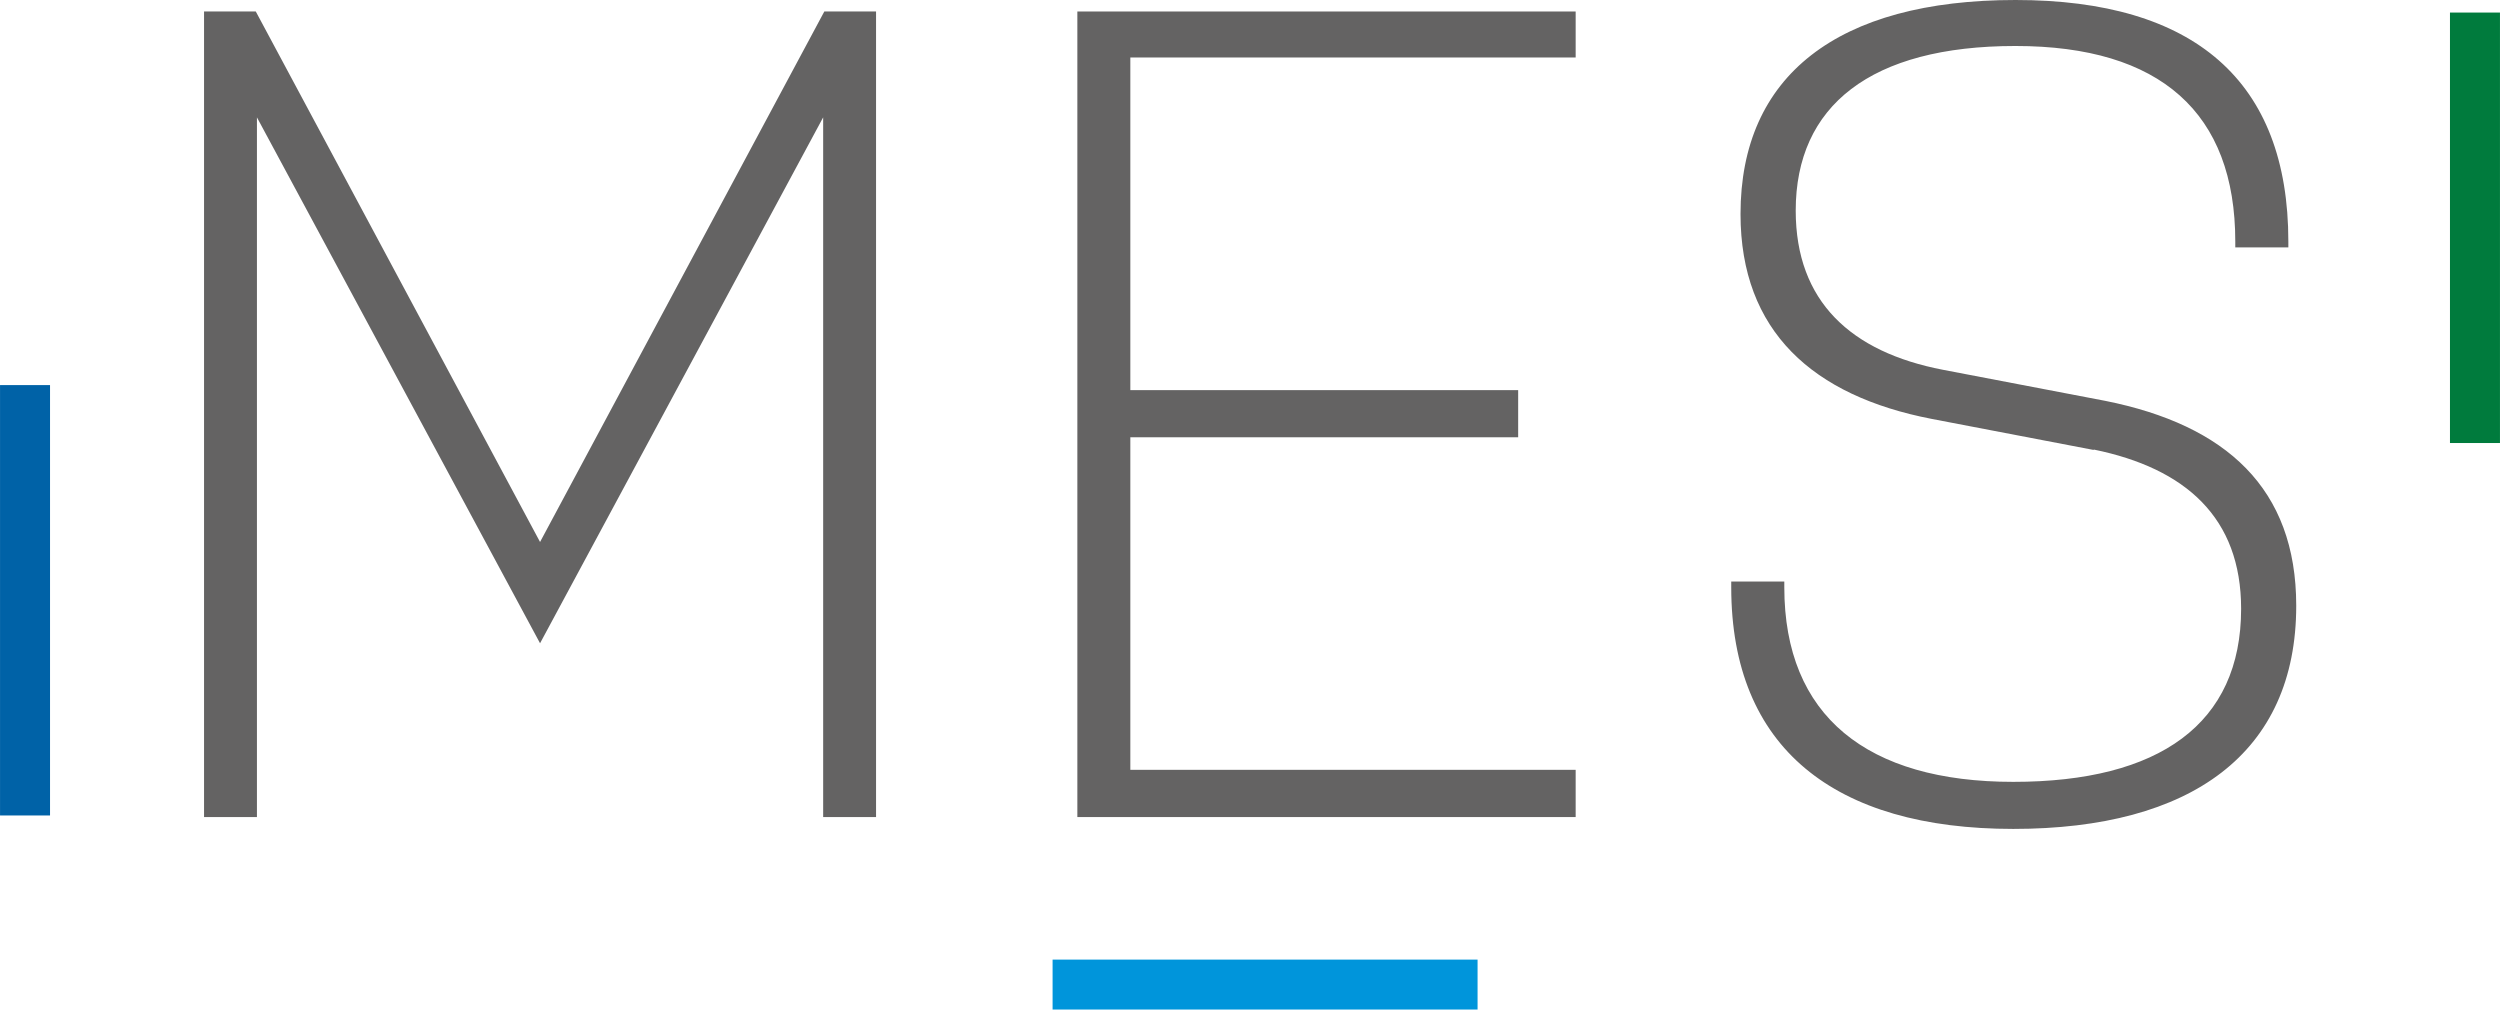
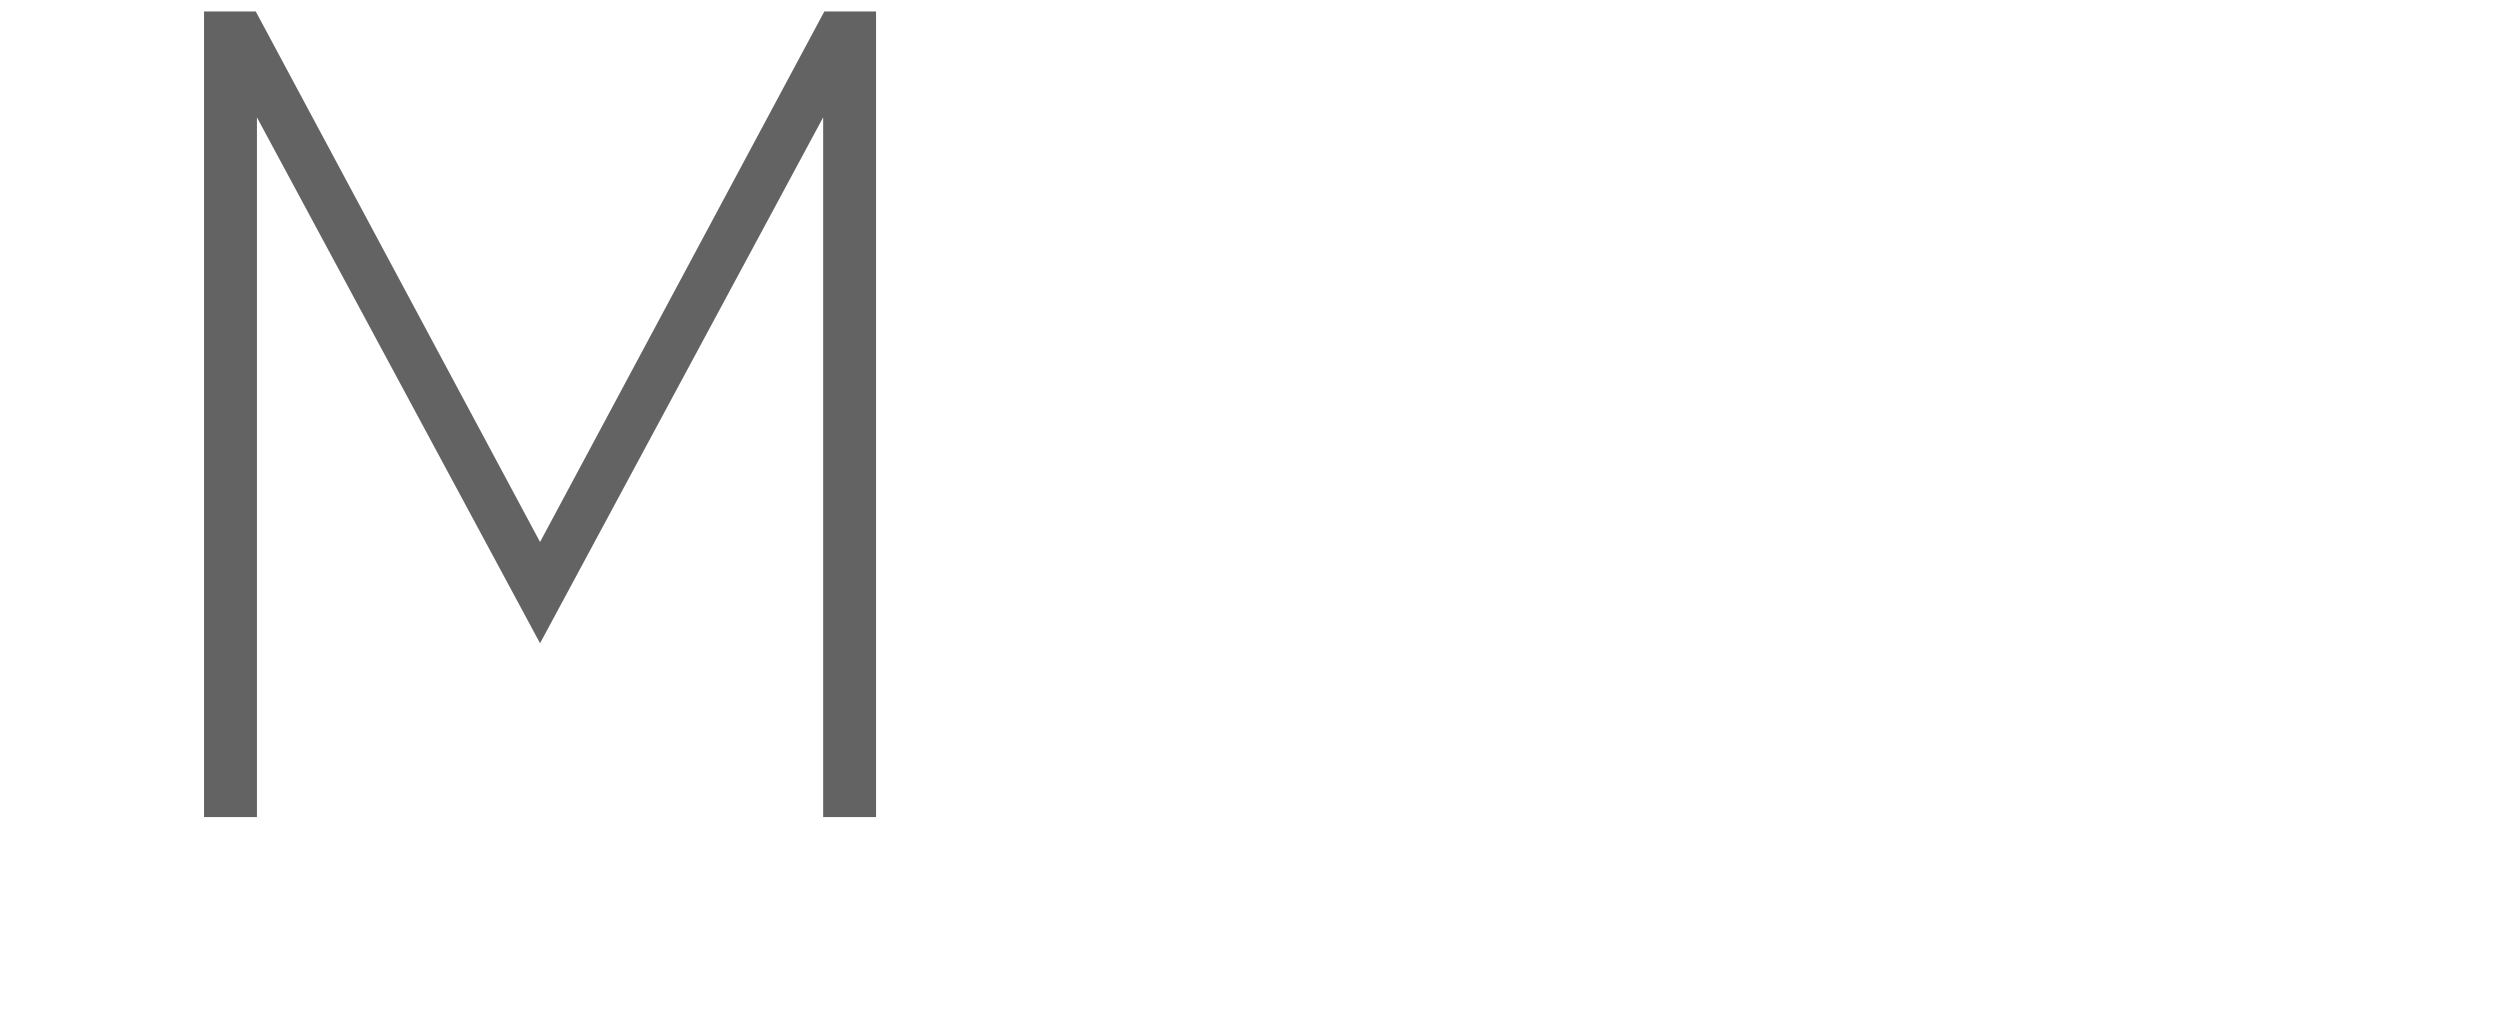
<svg xmlns="http://www.w3.org/2000/svg" id="Ebene_1" data-name="Ebene 1" viewBox="0 0 282.66 114.14">
  <defs>
    <clipPath id="clip-path" transform="translate(-279.61 -199.46)">
-       <rect width="841.89" height="595.28" style="fill:none" />
-     </clipPath>
+       </clipPath>
  </defs>
  <title>logo</title>
  <polygon points="93.07 13.27 61.06 72.73 29.05 13.27 29.05 92.38 23.07 92.38 23.07 1.3 28.92 1.3 61.06 61.28 93.2 1.3 99.05 1.3 99.05 92.38 93.07 92.38 93.07 13.27" style="fill:#646363" />
-   <polygon points="121.81 1.3 178.15 1.3 178.15 6.5 127.8 6.5 127.8 44.11 171.65 44.11 171.65 49.44 127.8 49.44 127.8 87.04 178.15 87.04 178.15 92.38 121.81 92.38 121.81 1.3" style="fill:#646363" />
  <g style="clip-path:url(#clip-path)">
-     <path d="M516.31,250.33,498,246.82c-13.4-2.6-21.6-9.89-21.6-23.16,0-15.61,10.93-24.2,31.1-24.2s30.84,9.11,30.84,27.32v.65h-6v-.65c0-14.57-8.46-22.12-24.85-22.12s-24.85,6.77-24.85,18.61c0,10.28,6.25,16,16.65,18l18.34,3.51c13.66,2.73,21.6,9.89,21.6,23.16,0,16.65-11.84,25.24-32,25.24s-31.88-9.11-31.88-27.32v-.65h6v.65c0,14.57,9.37,22,25.89,22S533,281.3,533,268.29c0-10.28-6.25-15.87-16.65-18" transform="translate(-279.61 -199.46)" style="fill:#646363" />
    <line x1="2.83" y1="43.54" x2="2.83" y2="92.2" style="fill:none;stroke:#0062a7;stroke-miterlimit:10;stroke-width:5.653px" />
    <line x1="279.83" y1="1.42" x2="279.83" y2="50.09" style="fill:none;stroke:#007b3d;stroke-miterlimit:10;stroke-width:5.653px" />
    <line x1="167.06" y1="111.32" x2="119.01" y2="111.32" style="fill:none;stroke:#0095db;stroke-miterlimit:10;stroke-width:5.653px" />
  </g>
</svg>